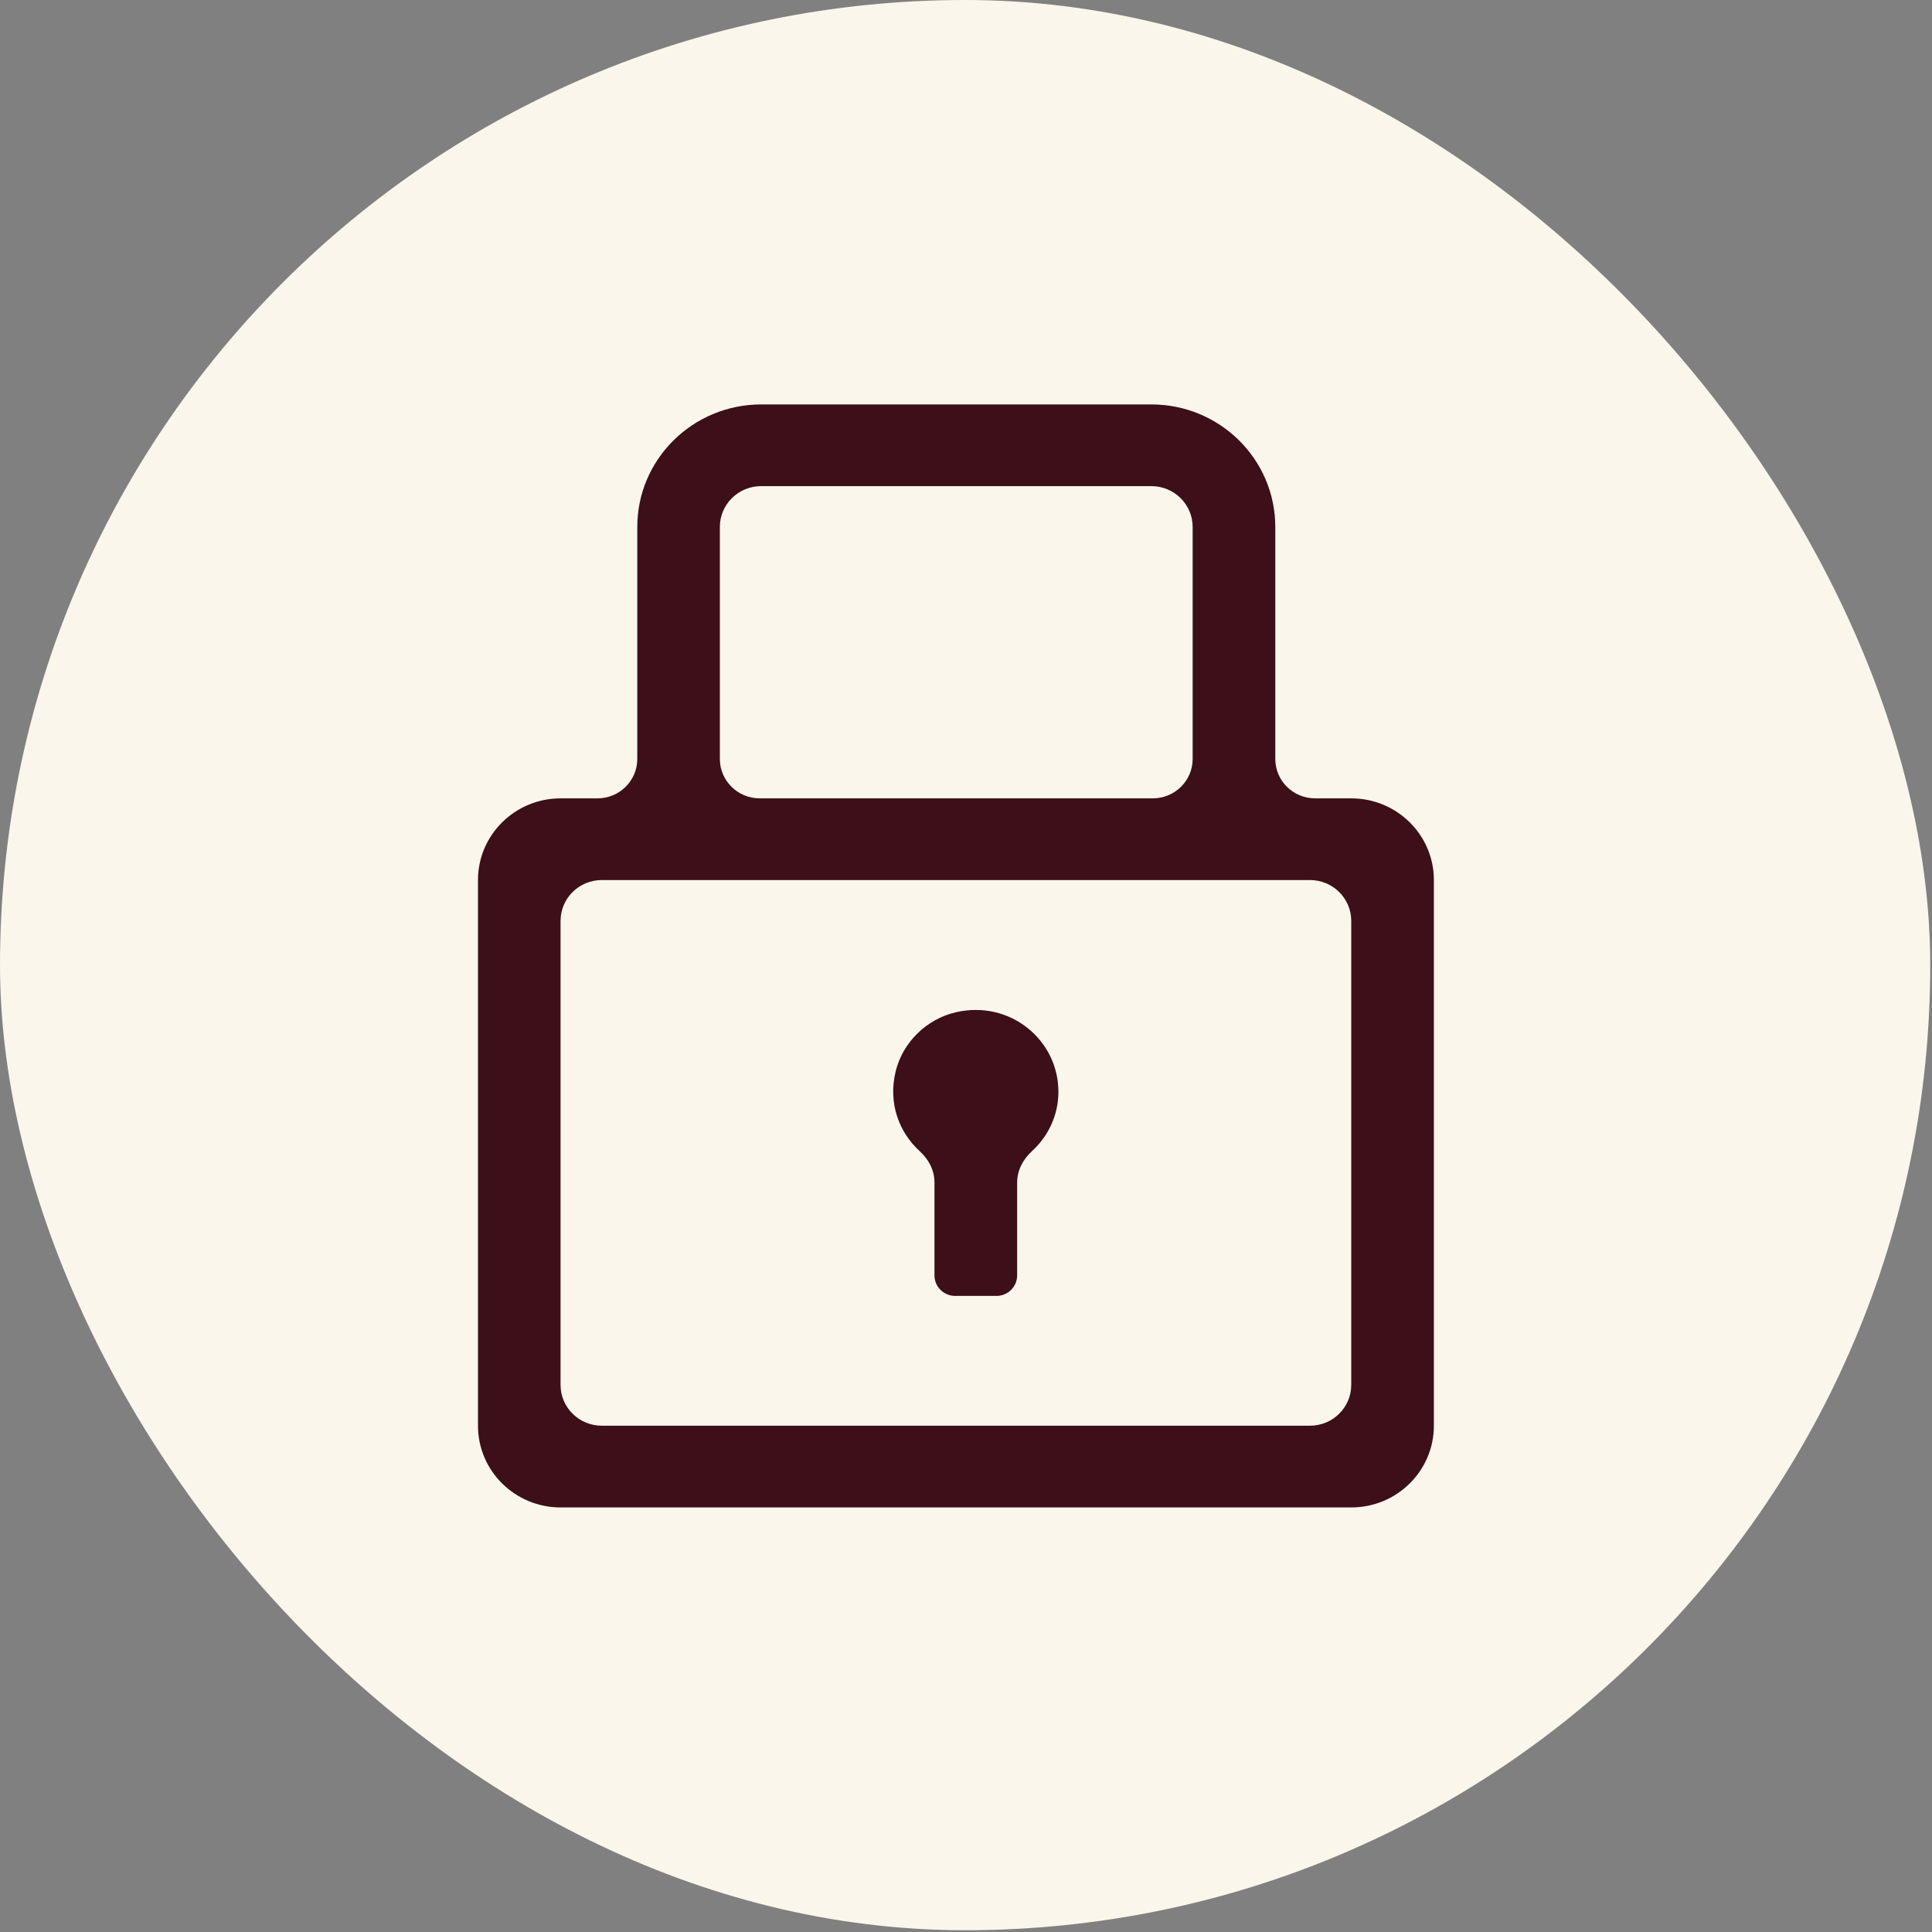
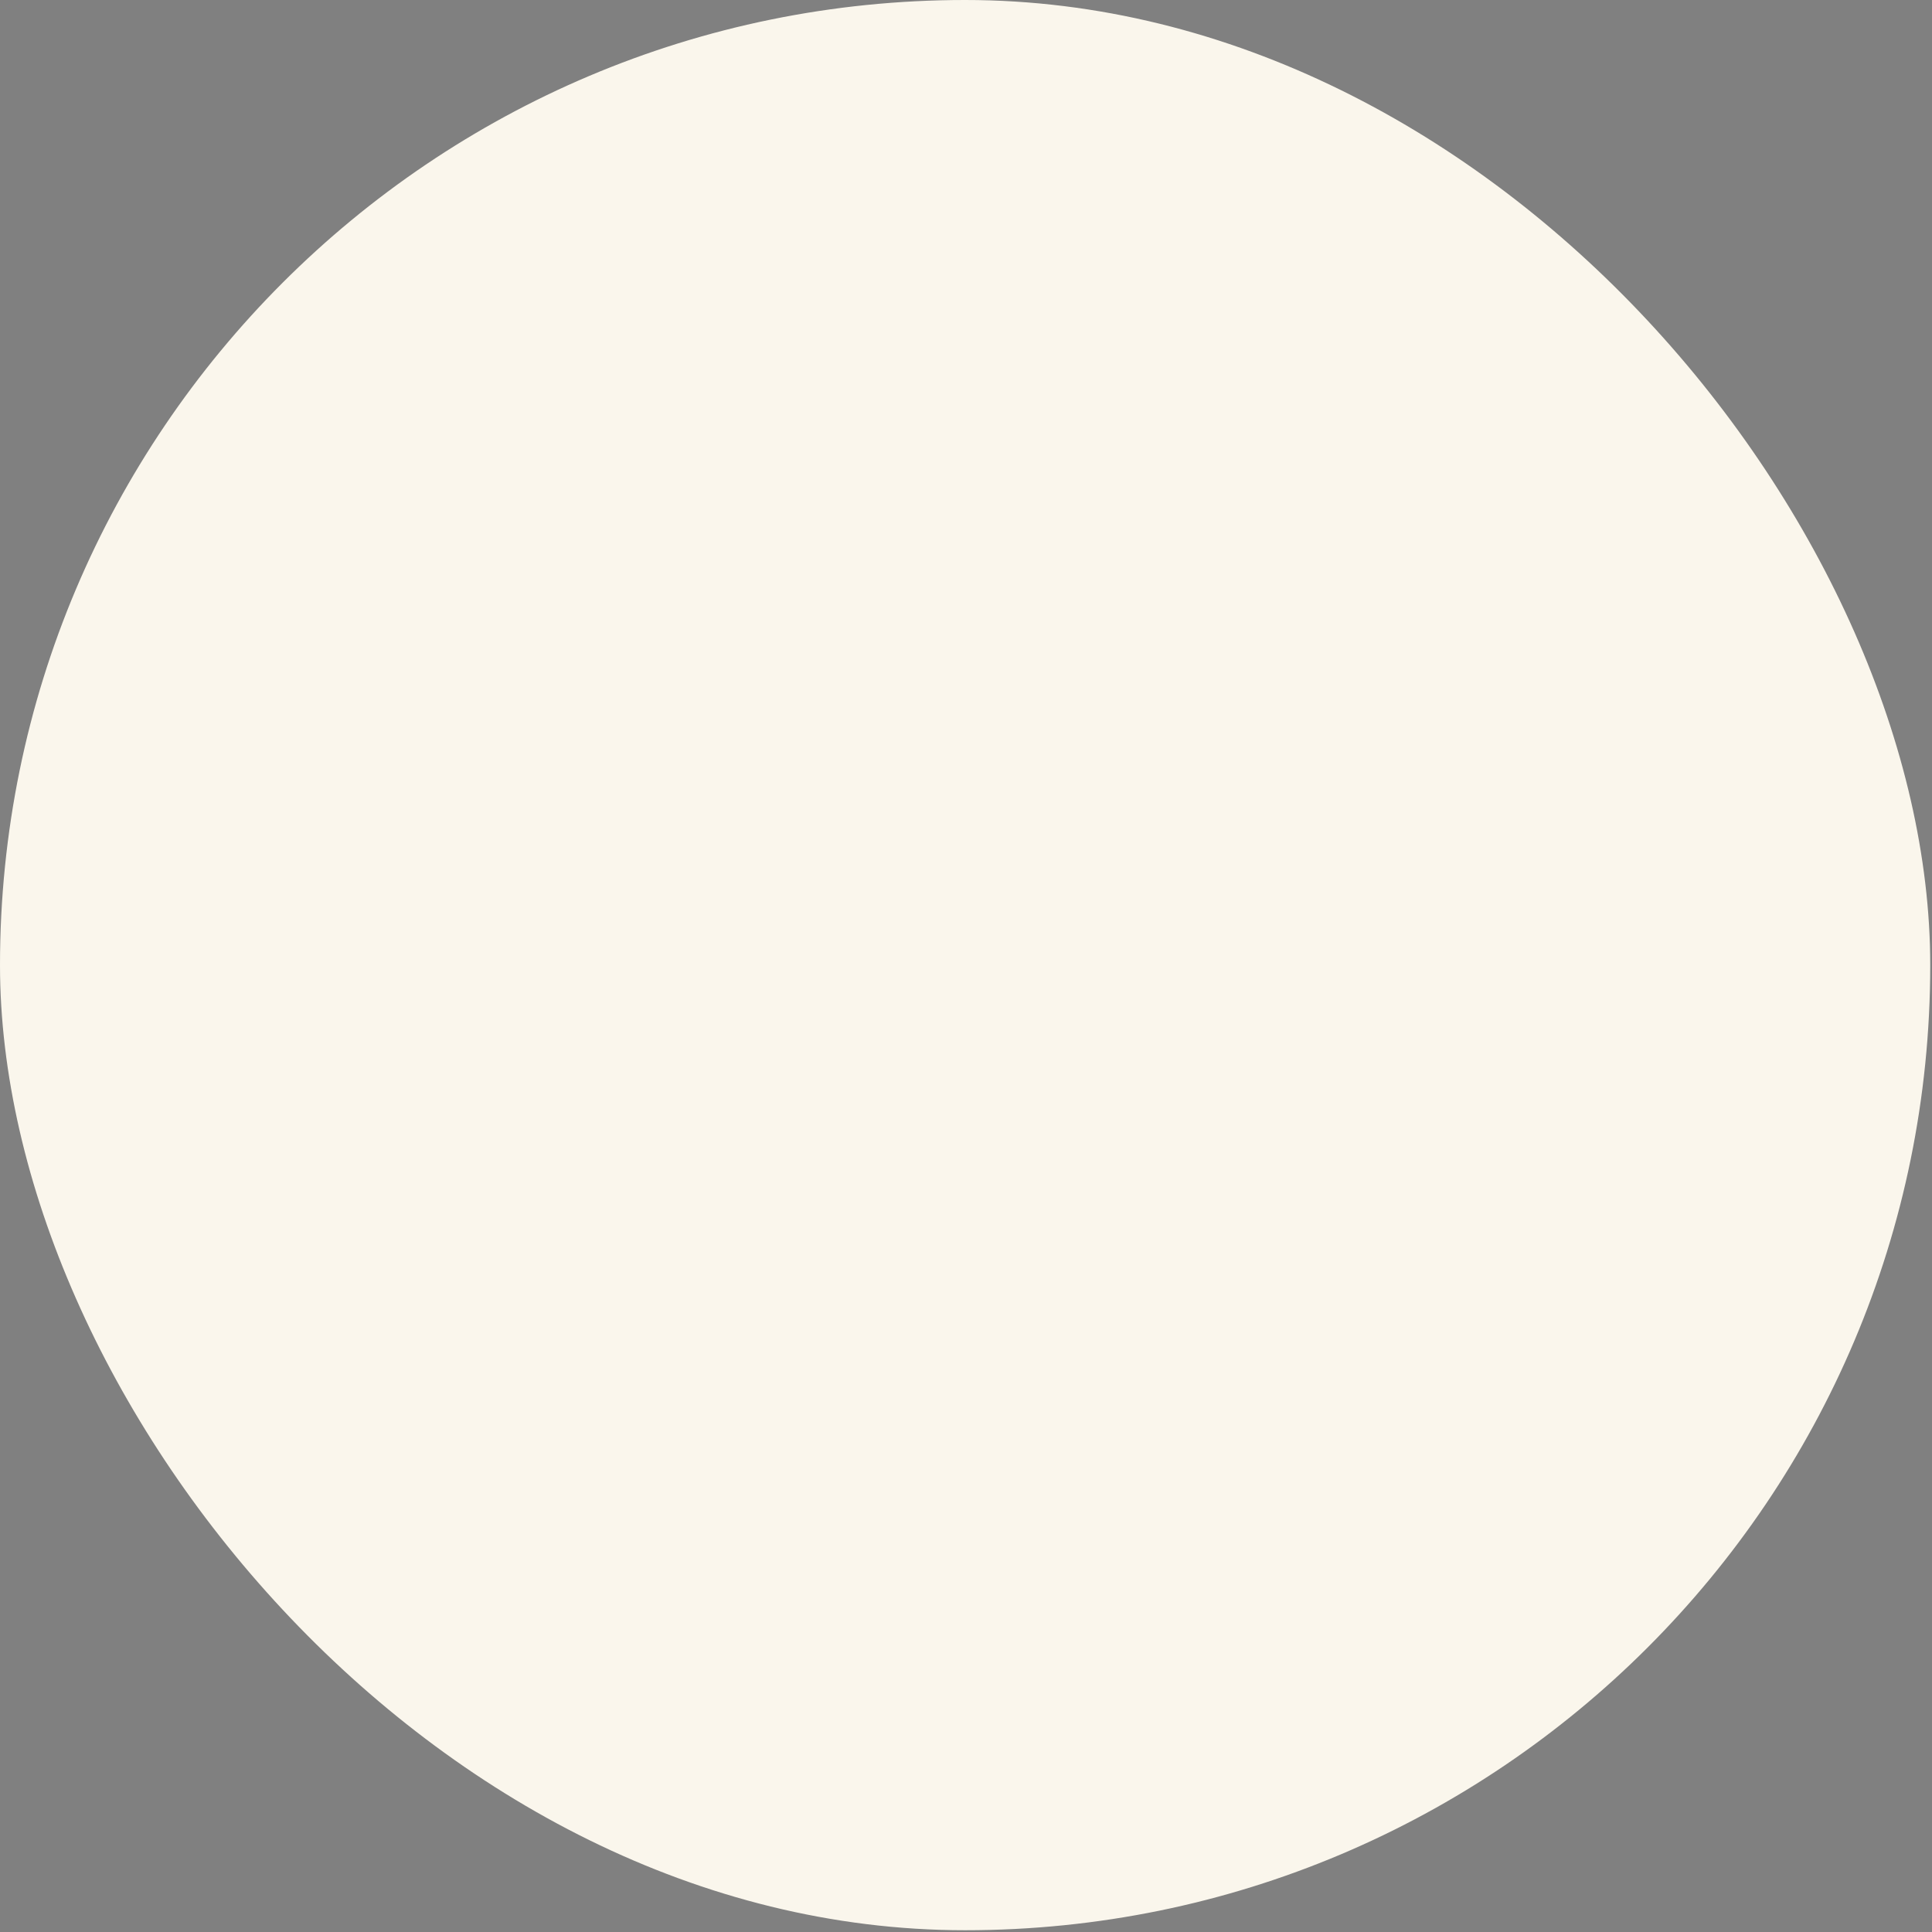
<svg xmlns="http://www.w3.org/2000/svg" width="57" height="57" viewBox="0 0 57 57" fill="none">
  <rect x="0" y="0" width="57" height="57" fill="#808080" stroke="none" />
  <rect width="56.948" height="56.948" rx="28.474" fill="#FAF6EC" />
-   <path d="M39.866 23.554H38.8C38.151 23.554 37.625 23.033 37.625 22.392V15.547C37.625 13.551 35.988 11.932 33.969 11.932H22.458C20.439 11.932 18.802 13.551 18.802 15.547V22.392C18.802 23.033 18.276 23.554 17.627 23.554H16.539C15.193 23.554 14.102 24.634 14.102 25.964V42.063C14.102 43.394 15.193 44.474 16.539 44.474H39.867C41.213 44.474 42.304 43.394 42.304 42.063V25.964C42.304 24.634 41.213 23.554 39.867 23.554H39.866ZM21.238 15.547C21.238 14.882 21.783 14.342 22.457 14.342H33.968C34.641 14.342 35.187 14.882 35.187 15.547V22.392C35.187 23.033 34.66 23.554 34.011 23.554H22.413C21.765 23.554 21.238 23.033 21.238 22.392V15.547ZM39.866 40.858C39.866 41.524 39.321 42.063 38.647 42.063H17.756C17.083 42.063 16.538 41.524 16.538 40.858V27.169C16.538 26.503 17.083 25.964 17.756 25.964H38.647C39.321 25.964 39.866 26.503 39.866 27.169V40.858Z" fill="#3C0F19" />
-   <path d="M31.226 32.208C31.226 30.688 29.804 29.496 28.204 29.864C27.34 30.062 26.636 30.749 26.427 31.601C26.195 32.539 26.521 33.405 27.138 33.967C27.402 34.207 27.57 34.532 27.57 34.885V37.629C27.57 37.963 27.843 38.233 28.18 38.233H29.399C29.736 38.233 30.009 37.963 30.009 37.629V34.888C30.009 34.53 30.181 34.204 30.447 33.962C30.926 33.523 31.227 32.903 31.227 32.205V32.208H31.226Z" fill="#3C0F19" />
</svg>